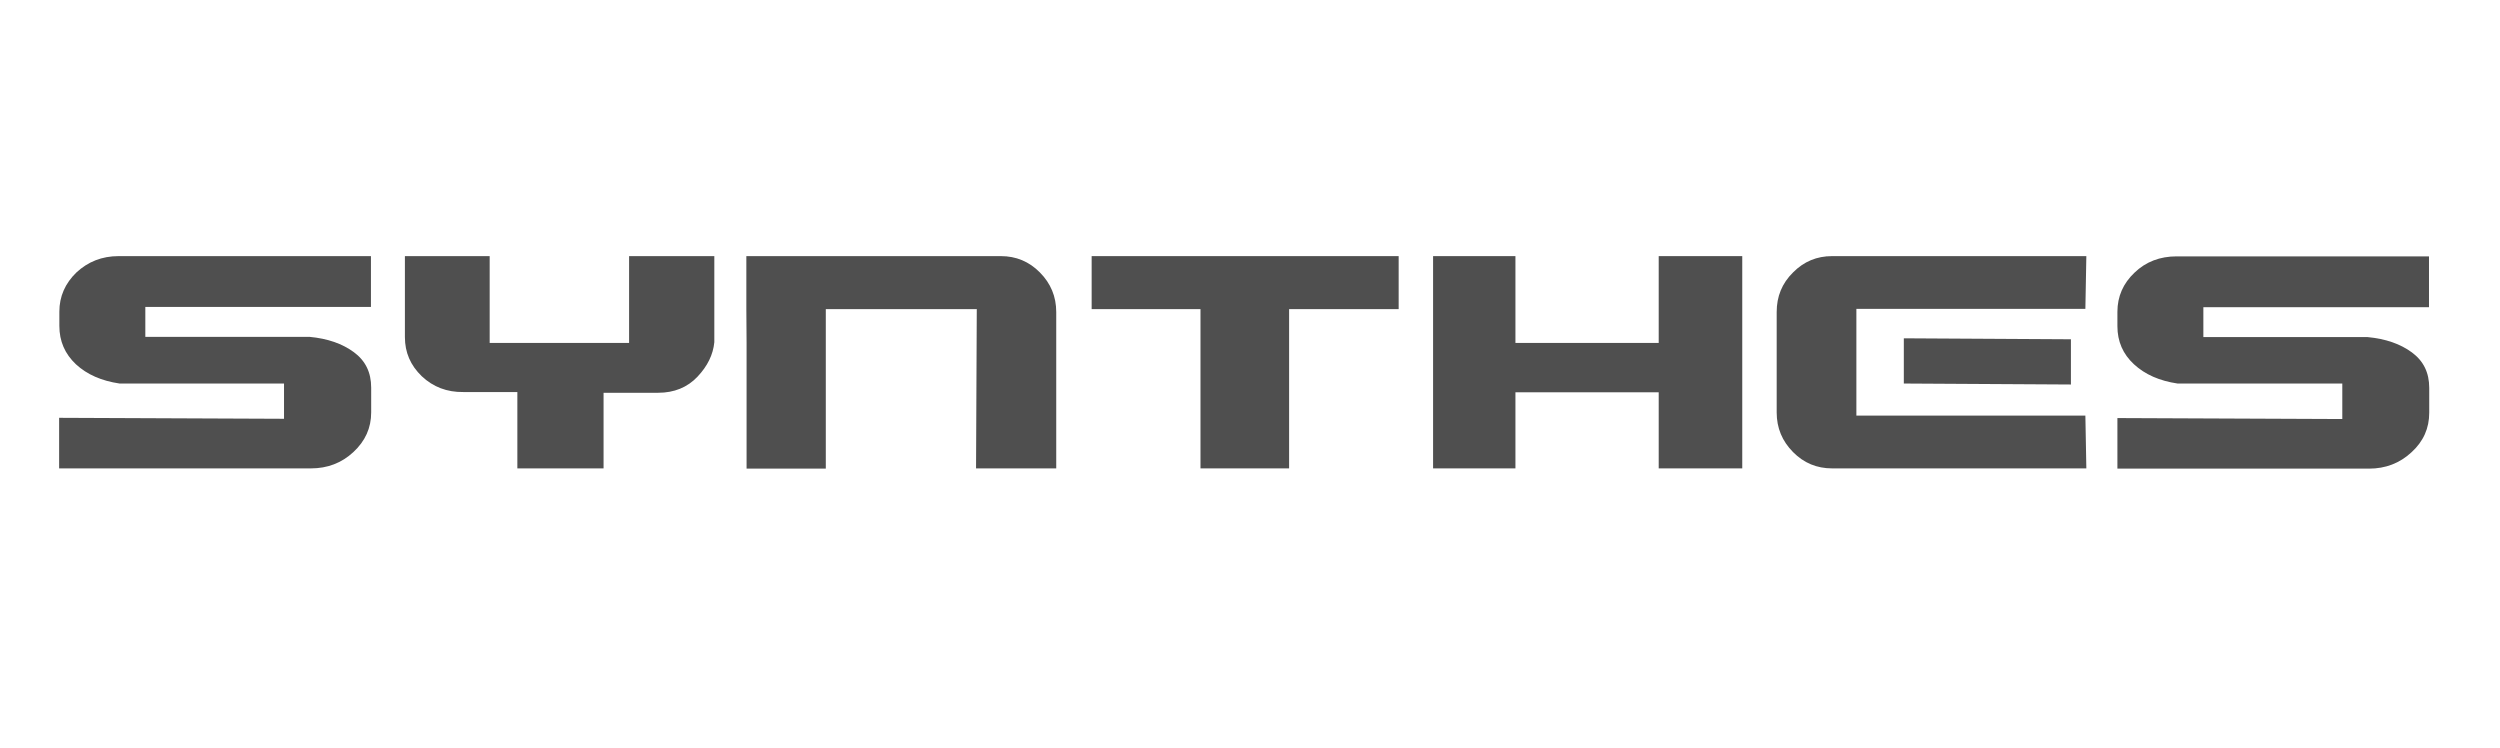
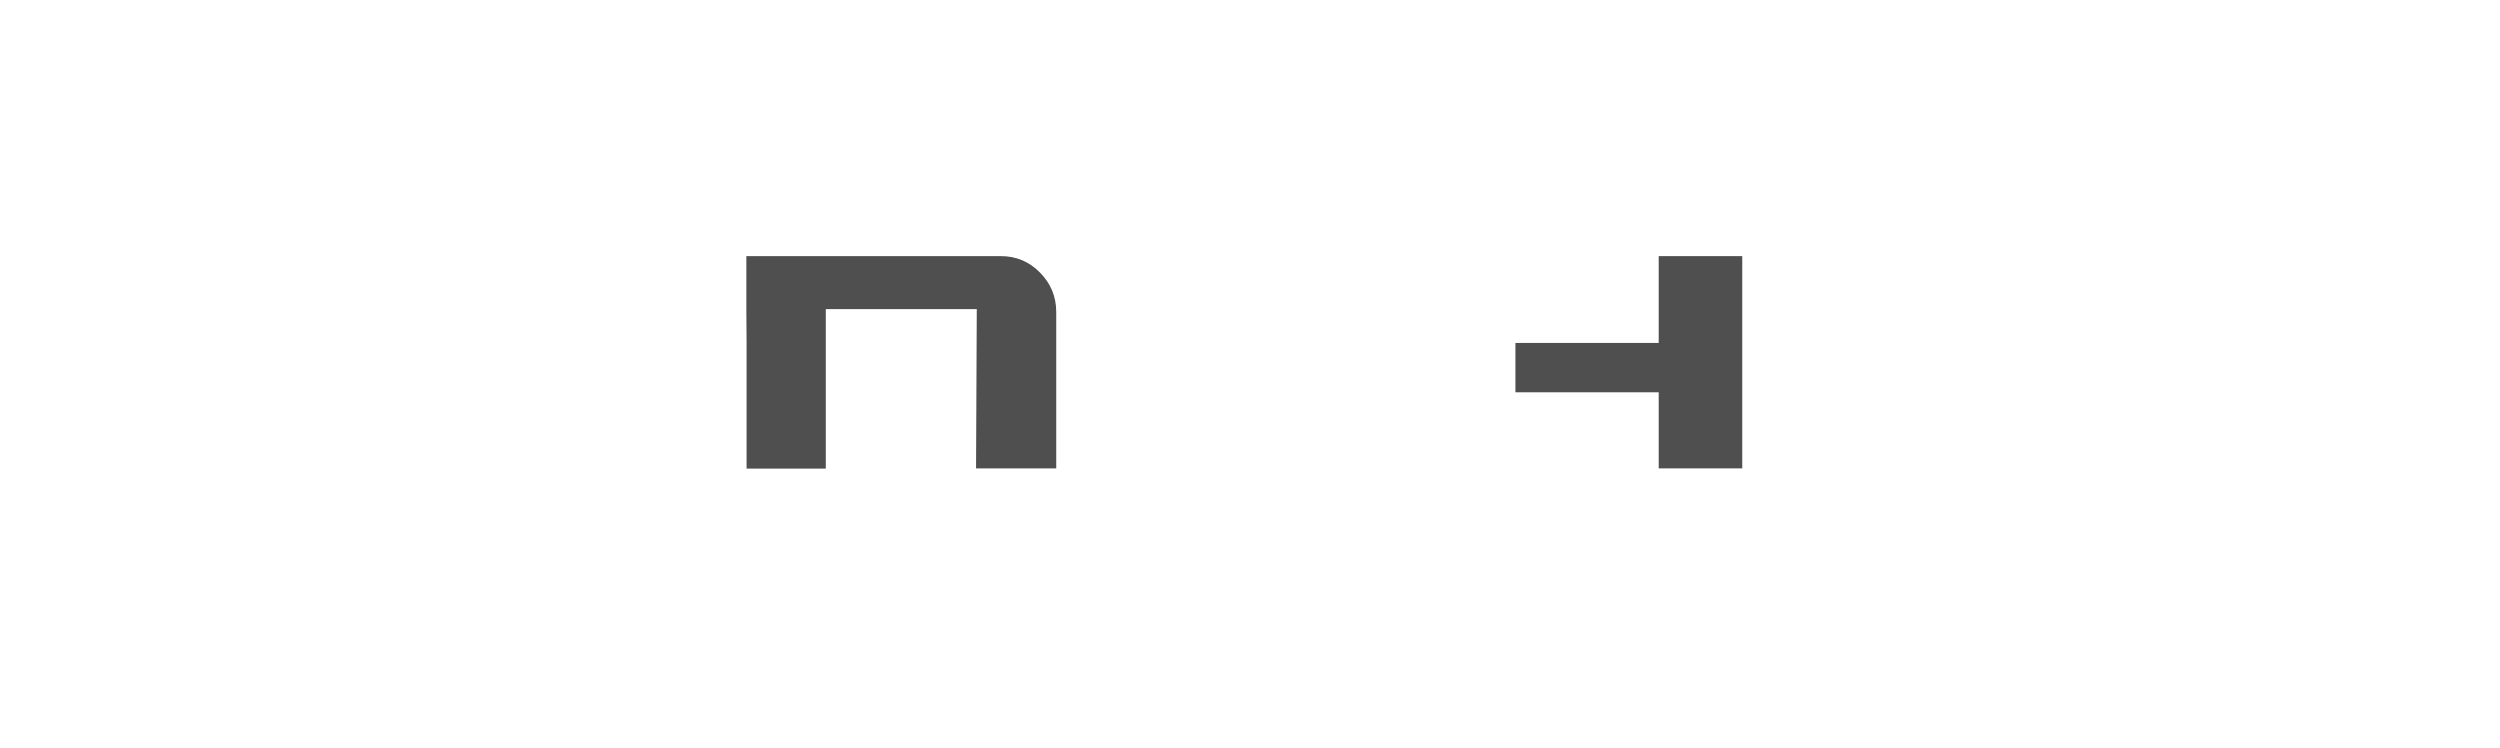
<svg xmlns="http://www.w3.org/2000/svg" width="214" height="64" viewBox="0 0 214 64" fill="none">
-   <path d="M24.312 32.83H10.234C8.688 32.601 7.452 32.06 6.503 31.186C5.555 30.291 5.081 29.209 5.081 27.898V26.67C5.081 25.379 5.576 24.255 6.545 23.319C7.534 22.403 8.729 21.924 10.152 21.924H31.753V26.274H12.44V28.834H26.497C28.043 28.98 29.3 29.417 30.289 30.145C31.279 30.874 31.773 31.873 31.773 33.184V35.307C31.773 36.639 31.258 37.763 30.248 38.7C29.238 39.636 28.022 40.094 26.62 40.094H5.061V35.765L24.312 35.848V32.81V32.83Z" fill="#4F4F4F" />
-   <path d="M61.146 21.924V29.292C61.043 30.354 60.569 31.332 59.703 32.248C58.838 33.163 57.704 33.621 56.344 33.621H51.665V40.094H44.286V33.559H39.669C38.267 33.58 37.072 33.122 36.103 32.206C35.134 31.269 34.66 30.166 34.66 28.855V21.924H41.916V29.355H53.85V21.924H61.146Z" fill="#4F4F4F" />
  <path d="M83.591 26.461H70.689V40.115H63.907V29.355L63.887 26.461V21.924H85.673C86.972 21.924 88.085 22.382 89.012 23.319C89.94 24.255 90.414 25.379 90.414 26.711V40.094H83.55L83.612 26.441L83.591 26.461Z" fill="#4F4F4F" />
-   <path d="M119.725 26.461H110.347V40.094H102.762V26.461H93.445V21.924H119.725V26.461Z" fill="#4F4F4F" />
-   <path d="M149.137 21.924V40.094H141.985V33.58H129.721V40.094H122.672V21.924H129.721V29.355H141.985V21.924H149.137Z" fill="#4F4F4F" />
-   <path d="M158.906 35.578H178.508L178.591 40.094H156.825C155.526 40.094 154.413 39.636 153.486 38.7C152.558 37.763 152.084 36.639 152.084 35.307V26.711C152.084 25.379 152.537 24.255 153.486 23.319C154.413 22.382 155.526 21.924 156.825 21.924H178.591L178.508 26.441H158.906V35.578ZM162.967 28.959V32.83L177.271 32.914V29.042L162.967 28.959Z" fill="#4F4F4F" />
-   <path d="M200.481 32.831H186.403C184.857 32.602 183.62 32.06 182.672 31.186C181.724 30.312 181.25 29.23 181.25 27.919V26.691C181.25 25.379 181.745 24.255 182.713 23.34C183.682 22.403 184.898 21.945 186.32 21.945H207.922V26.295H188.608V28.855H202.666C204.211 29.001 205.469 29.438 206.458 30.166C207.447 30.895 207.942 31.894 207.942 33.205V35.328C207.942 36.66 207.447 37.784 206.417 38.721C205.407 39.657 204.191 40.115 202.789 40.115H181.25V35.786L200.501 35.869V32.831H200.481Z" fill="#4F4F4F" />
+   <path d="M149.137 21.924V40.094H141.985V33.58H129.721V40.094H122.672H129.721V29.355H141.985V21.924H149.137Z" fill="#4F4F4F" />
</svg>